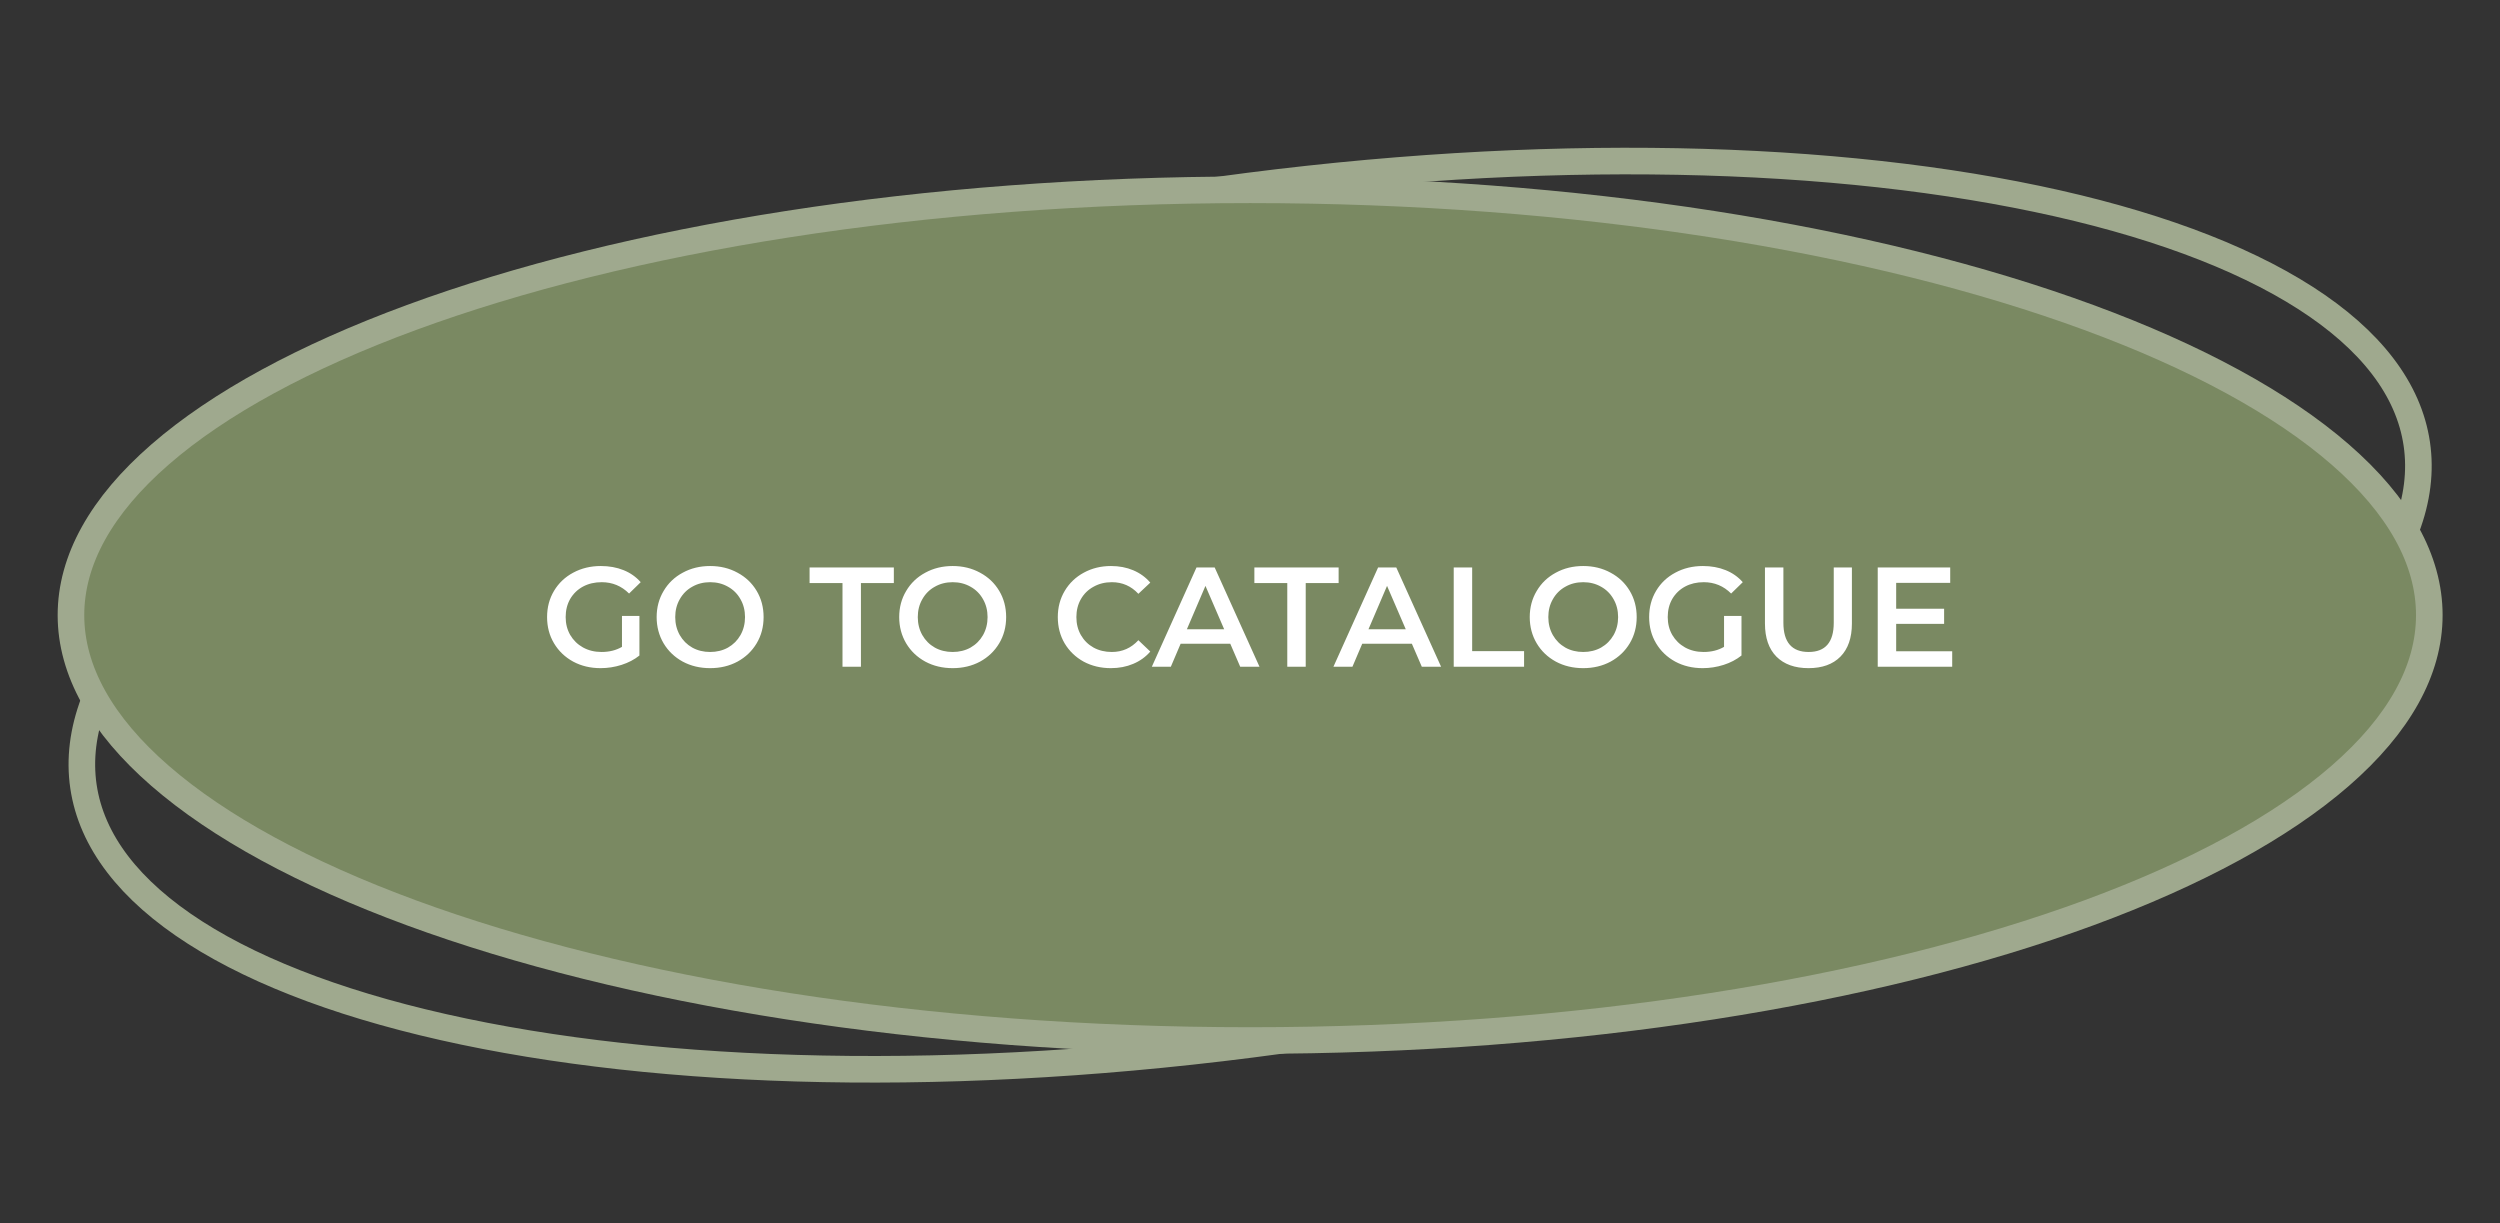
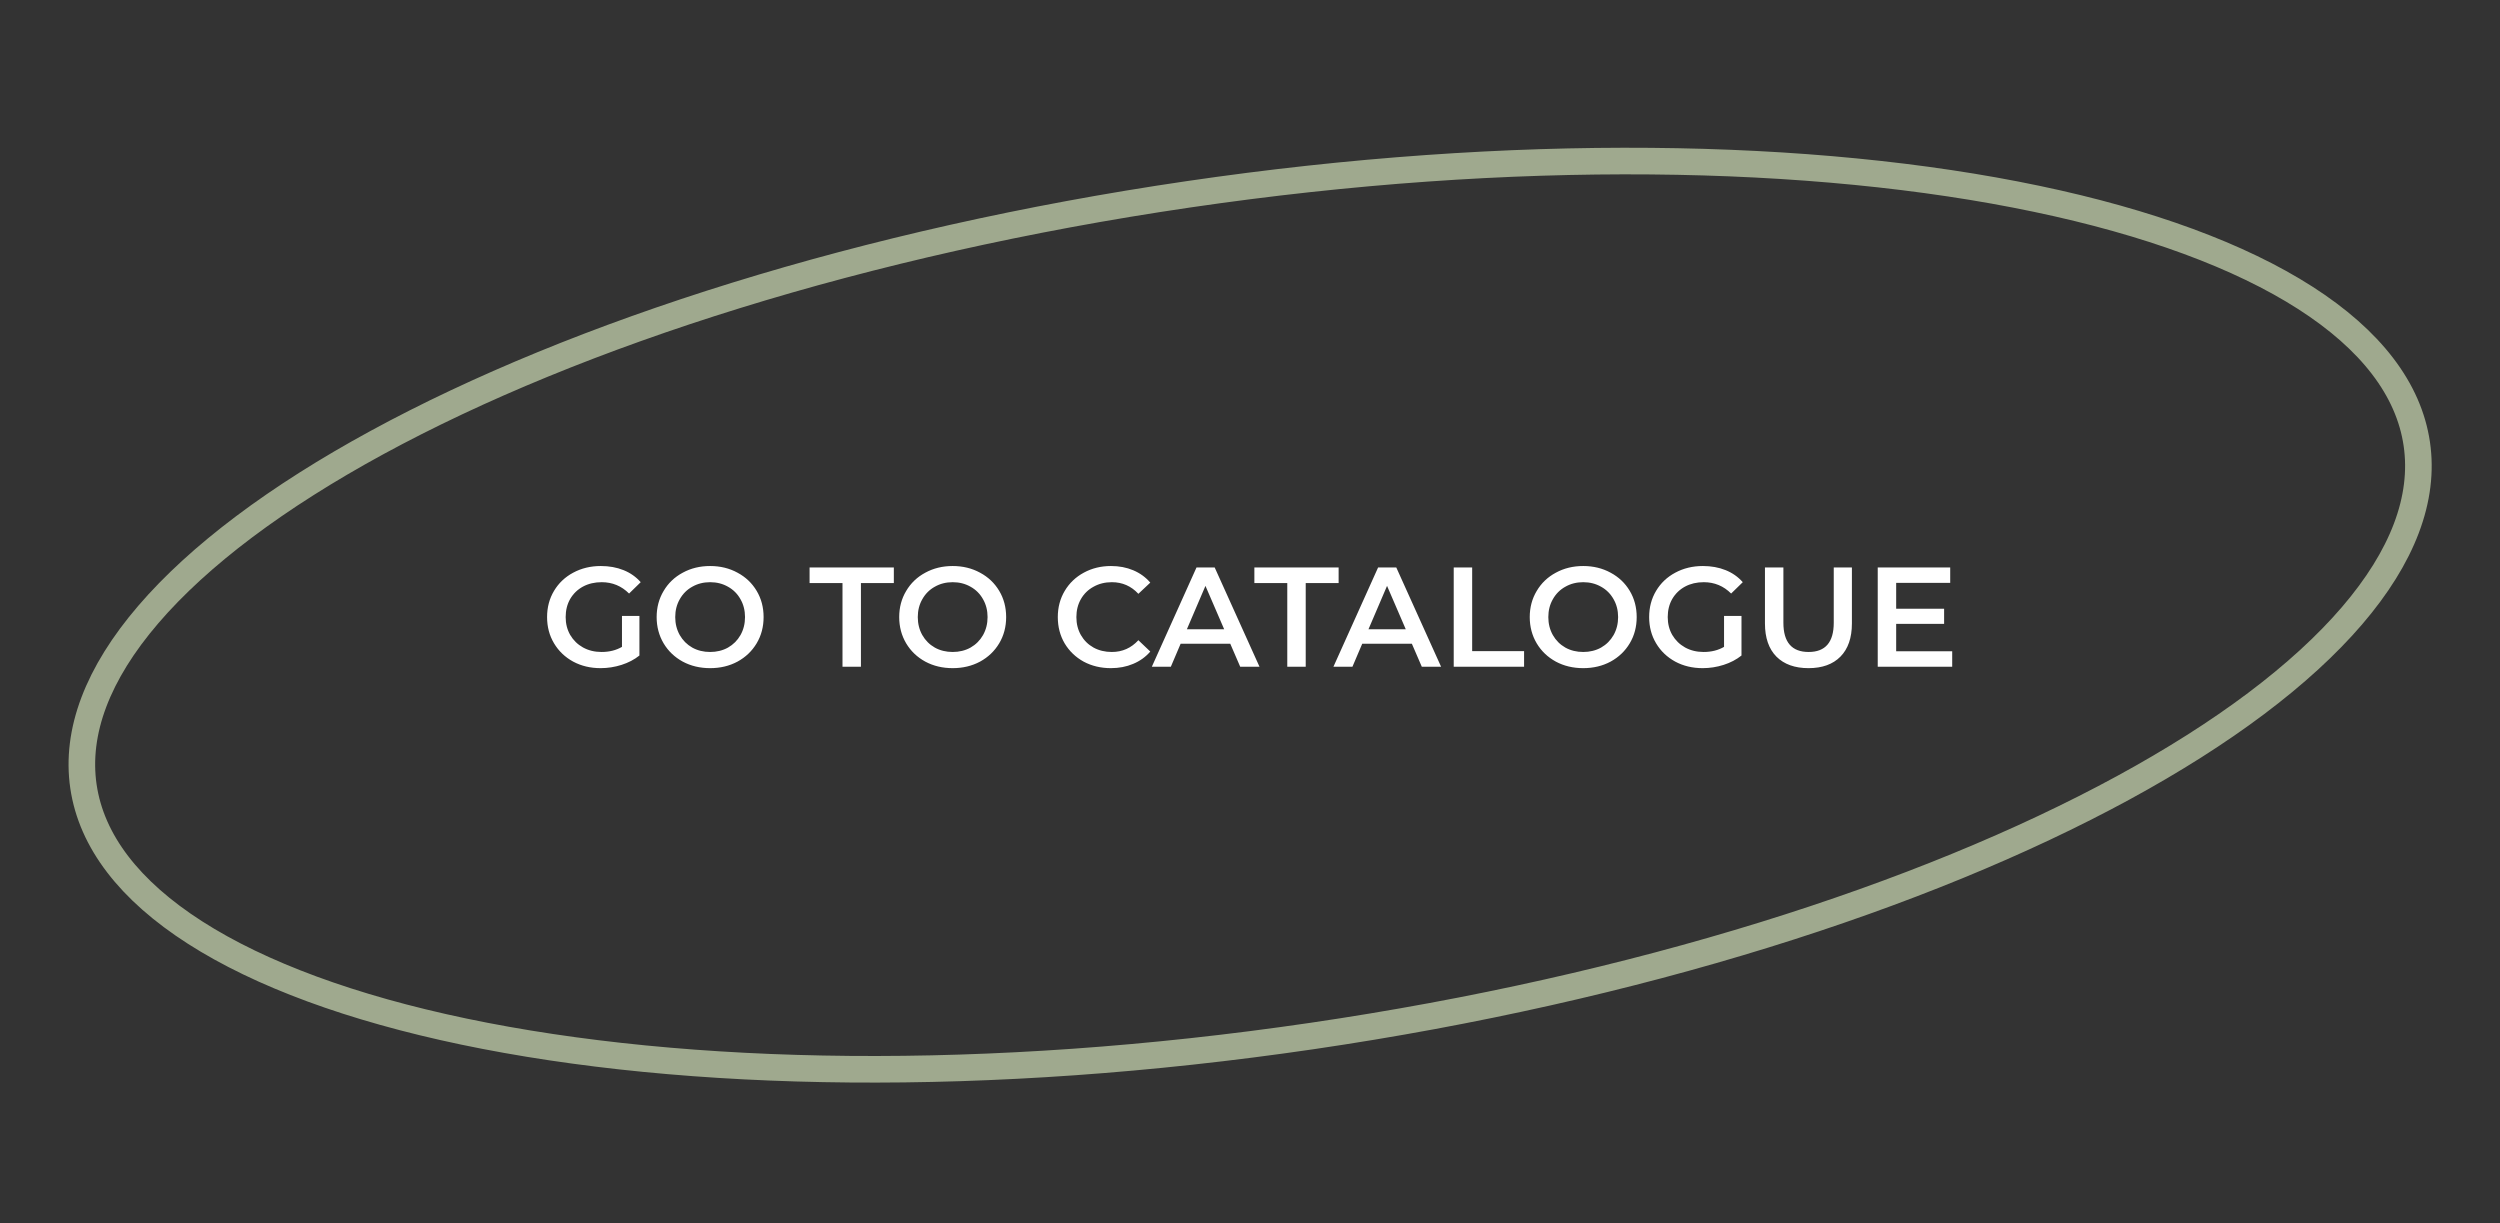
<svg xmlns="http://www.w3.org/2000/svg" width="282" height="138" viewBox="0 0 282 138" fill="none">
  <rect x="0" y="0" width="282" height="138" fill="#333333" stroke="none" />
  <path d="M272.614 50.07C273.521 56.241 271.016 62.805 265.3 69.466C259.586 76.124 250.786 82.726 239.485 88.874C216.894 101.165 184.606 111.487 147.984 116.864C111.362 122.241 77.471 121.636 52.3 116.358C39.709 113.717 29.382 109.924 21.996 105.189C14.606 100.452 10.32 94.885 9.414 88.714C8.508 82.543 11.012 75.979 16.729 69.317C22.442 62.659 31.243 56.057 42.544 49.909C65.135 37.618 97.422 27.297 134.044 21.92C170.666 16.543 204.558 17.147 229.729 22.426C242.32 25.066 252.647 28.86 260.033 33.594C267.423 38.332 271.708 43.899 272.614 50.07Z" stroke="#9FA98E" stroke-width="3" />
-   <path d="M274.026 69.39C274.026 75.627 270.595 81.758 263.971 87.518C257.351 93.276 247.685 98.529 235.611 102.971C211.474 111.849 178.03 117.371 141.015 117.371C104 117.371 70.556 111.849 46.419 102.971C34.345 98.529 24.679 93.276 18.059 87.518C11.435 81.758 8.004 75.627 8.004 69.39C8.004 63.153 11.435 57.022 18.059 51.262C24.679 45.504 34.345 40.251 46.419 35.81C70.556 26.931 104 21.409 141.015 21.409C178.03 21.409 211.474 26.931 235.611 35.81C247.685 40.251 257.351 45.504 263.971 51.262C270.595 57.022 274.026 63.153 274.026 69.39Z" fill="#7A8962" stroke="#9FA98E" stroke-width="3" />
  <path d="M70.159 69.479H72.127V73.943C71.551 74.402 70.879 74.754 70.111 74.999C69.343 75.244 68.554 75.367 67.743 75.367C66.602 75.367 65.572 75.122 64.655 74.631C63.738 74.13 63.018 73.442 62.495 72.567C61.972 71.692 61.711 70.706 61.711 69.607C61.711 68.508 61.972 67.522 62.495 66.647C63.018 65.772 63.738 65.09 64.655 64.599C65.583 64.098 66.623 63.847 67.775 63.847C68.714 63.847 69.567 64.002 70.335 64.311C71.103 64.62 71.748 65.074 72.271 65.671L70.959 66.951C70.106 66.098 69.076 65.671 67.871 65.671C67.082 65.671 66.378 65.836 65.759 66.167C65.151 66.498 64.671 66.962 64.319 67.559C63.978 68.156 63.807 68.839 63.807 69.607C63.807 70.354 63.978 71.026 64.319 71.623C64.671 72.22 65.151 72.69 65.759 73.031C66.378 73.372 67.076 73.543 67.855 73.543C68.73 73.543 69.498 73.351 70.159 72.967V69.479ZM80.102 75.367C78.961 75.367 77.932 75.122 77.014 74.631C76.097 74.13 75.377 73.442 74.854 72.567C74.332 71.682 74.07 70.695 74.07 69.607C74.07 68.519 74.332 67.538 74.854 66.663C75.377 65.778 76.097 65.09 77.014 64.599C77.932 64.098 78.961 63.847 80.102 63.847C81.244 63.847 82.273 64.098 83.19 64.599C84.108 65.09 84.828 65.772 85.35 66.647C85.873 67.522 86.134 68.508 86.134 69.607C86.134 70.706 85.873 71.692 85.35 72.567C84.828 73.442 84.108 74.13 83.19 74.631C82.273 75.122 81.244 75.367 80.102 75.367ZM80.102 73.543C80.849 73.543 81.521 73.378 82.118 73.047C82.716 72.706 83.185 72.236 83.526 71.639C83.868 71.031 84.038 70.354 84.038 69.607C84.038 68.86 83.868 68.188 83.526 67.591C83.185 66.983 82.716 66.514 82.118 66.183C81.521 65.842 80.849 65.671 80.102 65.671C79.356 65.671 78.684 65.842 78.086 66.183C77.489 66.514 77.02 66.983 76.678 67.591C76.337 68.188 76.166 68.86 76.166 69.607C76.166 70.354 76.337 71.031 76.678 71.639C77.02 72.236 77.489 72.706 78.086 73.047C78.684 73.378 79.356 73.543 80.102 73.543ZM95.033 65.767H91.321V64.007H100.825V65.767H97.113V75.207H95.033V65.767ZM107.462 75.367C106.32 75.367 105.291 75.122 104.374 74.631C103.456 74.13 102.736 73.442 102.214 72.567C101.691 71.682 101.43 70.695 101.43 69.607C101.43 68.519 101.691 67.538 102.214 66.663C102.736 65.778 103.456 65.09 104.374 64.599C105.291 64.098 106.32 63.847 107.462 63.847C108.603 63.847 109.632 64.098 110.55 64.599C111.467 65.09 112.187 65.772 112.71 66.647C113.232 67.522 113.494 68.508 113.494 69.607C113.494 70.706 113.232 71.692 112.71 72.567C112.187 73.442 111.467 74.13 110.55 74.631C109.632 75.122 108.603 75.367 107.462 75.367ZM107.462 73.543C108.208 73.543 108.88 73.378 109.478 73.047C110.075 72.706 110.544 72.236 110.886 71.639C111.227 71.031 111.398 70.354 111.398 69.607C111.398 68.86 111.227 68.188 110.886 67.591C110.544 66.983 110.075 66.514 109.478 66.183C108.88 65.842 108.208 65.671 107.462 65.671C106.715 65.671 106.043 65.842 105.446 66.183C104.848 66.514 104.379 66.983 104.038 67.591C103.696 68.188 103.526 68.86 103.526 69.607C103.526 70.354 103.696 71.031 104.038 71.639C104.379 72.236 104.848 72.706 105.446 73.047C106.043 73.378 106.715 73.543 107.462 73.543ZM125.304 75.367C124.174 75.367 123.15 75.122 122.232 74.631C121.326 74.13 120.611 73.442 120.088 72.567C119.576 71.692 119.32 70.706 119.32 69.607C119.32 68.508 119.582 67.522 120.104 66.647C120.627 65.772 121.342 65.09 122.248 64.599C123.166 64.098 124.19 63.847 125.32 63.847C126.238 63.847 127.075 64.007 127.832 64.327C128.59 64.647 129.23 65.111 129.752 65.719L128.408 66.983C127.598 66.108 126.6 65.671 125.416 65.671C124.648 65.671 123.96 65.842 123.352 66.183C122.744 66.514 122.27 66.978 121.928 67.575C121.587 68.172 121.416 68.85 121.416 69.607C121.416 70.364 121.587 71.042 121.928 71.639C122.27 72.236 122.744 72.706 123.352 73.047C123.96 73.378 124.648 73.543 125.416 73.543C126.6 73.543 127.598 73.1 128.408 72.215L129.752 73.495C129.23 74.103 128.584 74.567 127.816 74.887C127.059 75.207 126.222 75.367 125.304 75.367ZM138.775 72.615H133.175L132.071 75.207H129.927L134.967 64.007H137.015L142.071 75.207H139.895L138.775 72.615ZM138.087 70.983L135.975 66.087L133.879 70.983H138.087ZM145.205 65.767H141.493V64.007H150.997V65.767H147.285V75.207H145.205V65.767ZM159.259 72.615H153.659L152.555 75.207H150.411L155.451 64.007H157.499L162.555 75.207H160.379L159.259 72.615ZM158.571 70.983L156.459 66.087L154.363 70.983H158.571ZM163.98 64.007H166.06V73.447H171.916V75.207H163.98V64.007ZM178.587 75.367C177.445 75.367 176.416 75.122 175.499 74.631C174.581 74.13 173.861 73.442 173.339 72.567C172.816 71.682 172.555 70.695 172.555 69.607C172.555 68.519 172.816 67.538 173.339 66.663C173.861 65.778 174.581 65.09 175.499 64.599C176.416 64.098 177.445 63.847 178.587 63.847C179.728 63.847 180.757 64.098 181.675 64.599C182.592 65.09 183.312 65.772 183.835 66.647C184.357 67.522 184.619 68.508 184.619 69.607C184.619 70.706 184.357 71.692 183.835 72.567C183.312 73.442 182.592 74.13 181.675 74.631C180.757 75.122 179.728 75.367 178.587 75.367ZM178.587 73.543C179.333 73.543 180.005 73.378 180.603 73.047C181.2 72.706 181.669 72.236 182.011 71.639C182.352 71.031 182.523 70.354 182.523 69.607C182.523 68.86 182.352 68.188 182.011 67.591C181.669 66.983 181.2 66.514 180.603 66.183C180.005 65.842 179.333 65.671 178.587 65.671C177.84 65.671 177.168 65.842 176.571 66.183C175.973 66.514 175.504 66.983 175.163 67.591C174.821 68.188 174.651 68.86 174.651 69.607C174.651 70.354 174.821 71.031 175.163 71.639C175.504 72.236 175.973 72.706 176.571 73.047C177.168 73.378 177.84 73.543 178.587 73.543ZM194.472 69.479H196.44V73.943C195.864 74.402 195.192 74.754 194.424 74.999C193.656 75.244 192.866 75.367 192.056 75.367C190.914 75.367 189.885 75.122 188.968 74.631C188.05 74.13 187.33 73.442 186.808 72.567C186.285 71.692 186.024 70.706 186.024 69.607C186.024 68.508 186.285 67.522 186.808 66.647C187.33 65.772 188.05 65.09 188.968 64.599C189.896 64.098 190.936 63.847 192.088 63.847C193.026 63.847 193.88 64.002 194.648 64.311C195.416 64.62 196.061 65.074 196.584 65.671L195.272 66.951C194.418 66.098 193.389 65.671 192.184 65.671C191.394 65.671 190.69 65.836 190.072 66.167C189.464 66.498 188.984 66.962 188.632 67.559C188.29 68.156 188.12 68.839 188.12 69.607C188.12 70.354 188.29 71.026 188.632 71.623C188.984 72.22 189.464 72.69 190.072 73.031C190.69 73.372 191.389 73.543 192.168 73.543C193.042 73.543 193.81 73.351 194.472 72.967V69.479ZM203.999 75.367C202.452 75.367 201.247 74.935 200.383 74.071C199.519 73.196 199.087 71.948 199.087 70.327V64.007H201.167V70.247C201.167 72.444 202.116 73.543 204.015 73.543C205.903 73.543 206.847 72.444 206.847 70.247V64.007H208.895V70.327C208.895 71.948 208.463 73.196 207.599 74.071C206.746 74.935 205.546 75.367 203.999 75.367ZM220.208 73.463V75.207H211.808V64.007H219.984V65.751H213.888V68.663H219.296V70.375H213.888V73.463H220.208Z" fill="white" />
</svg>